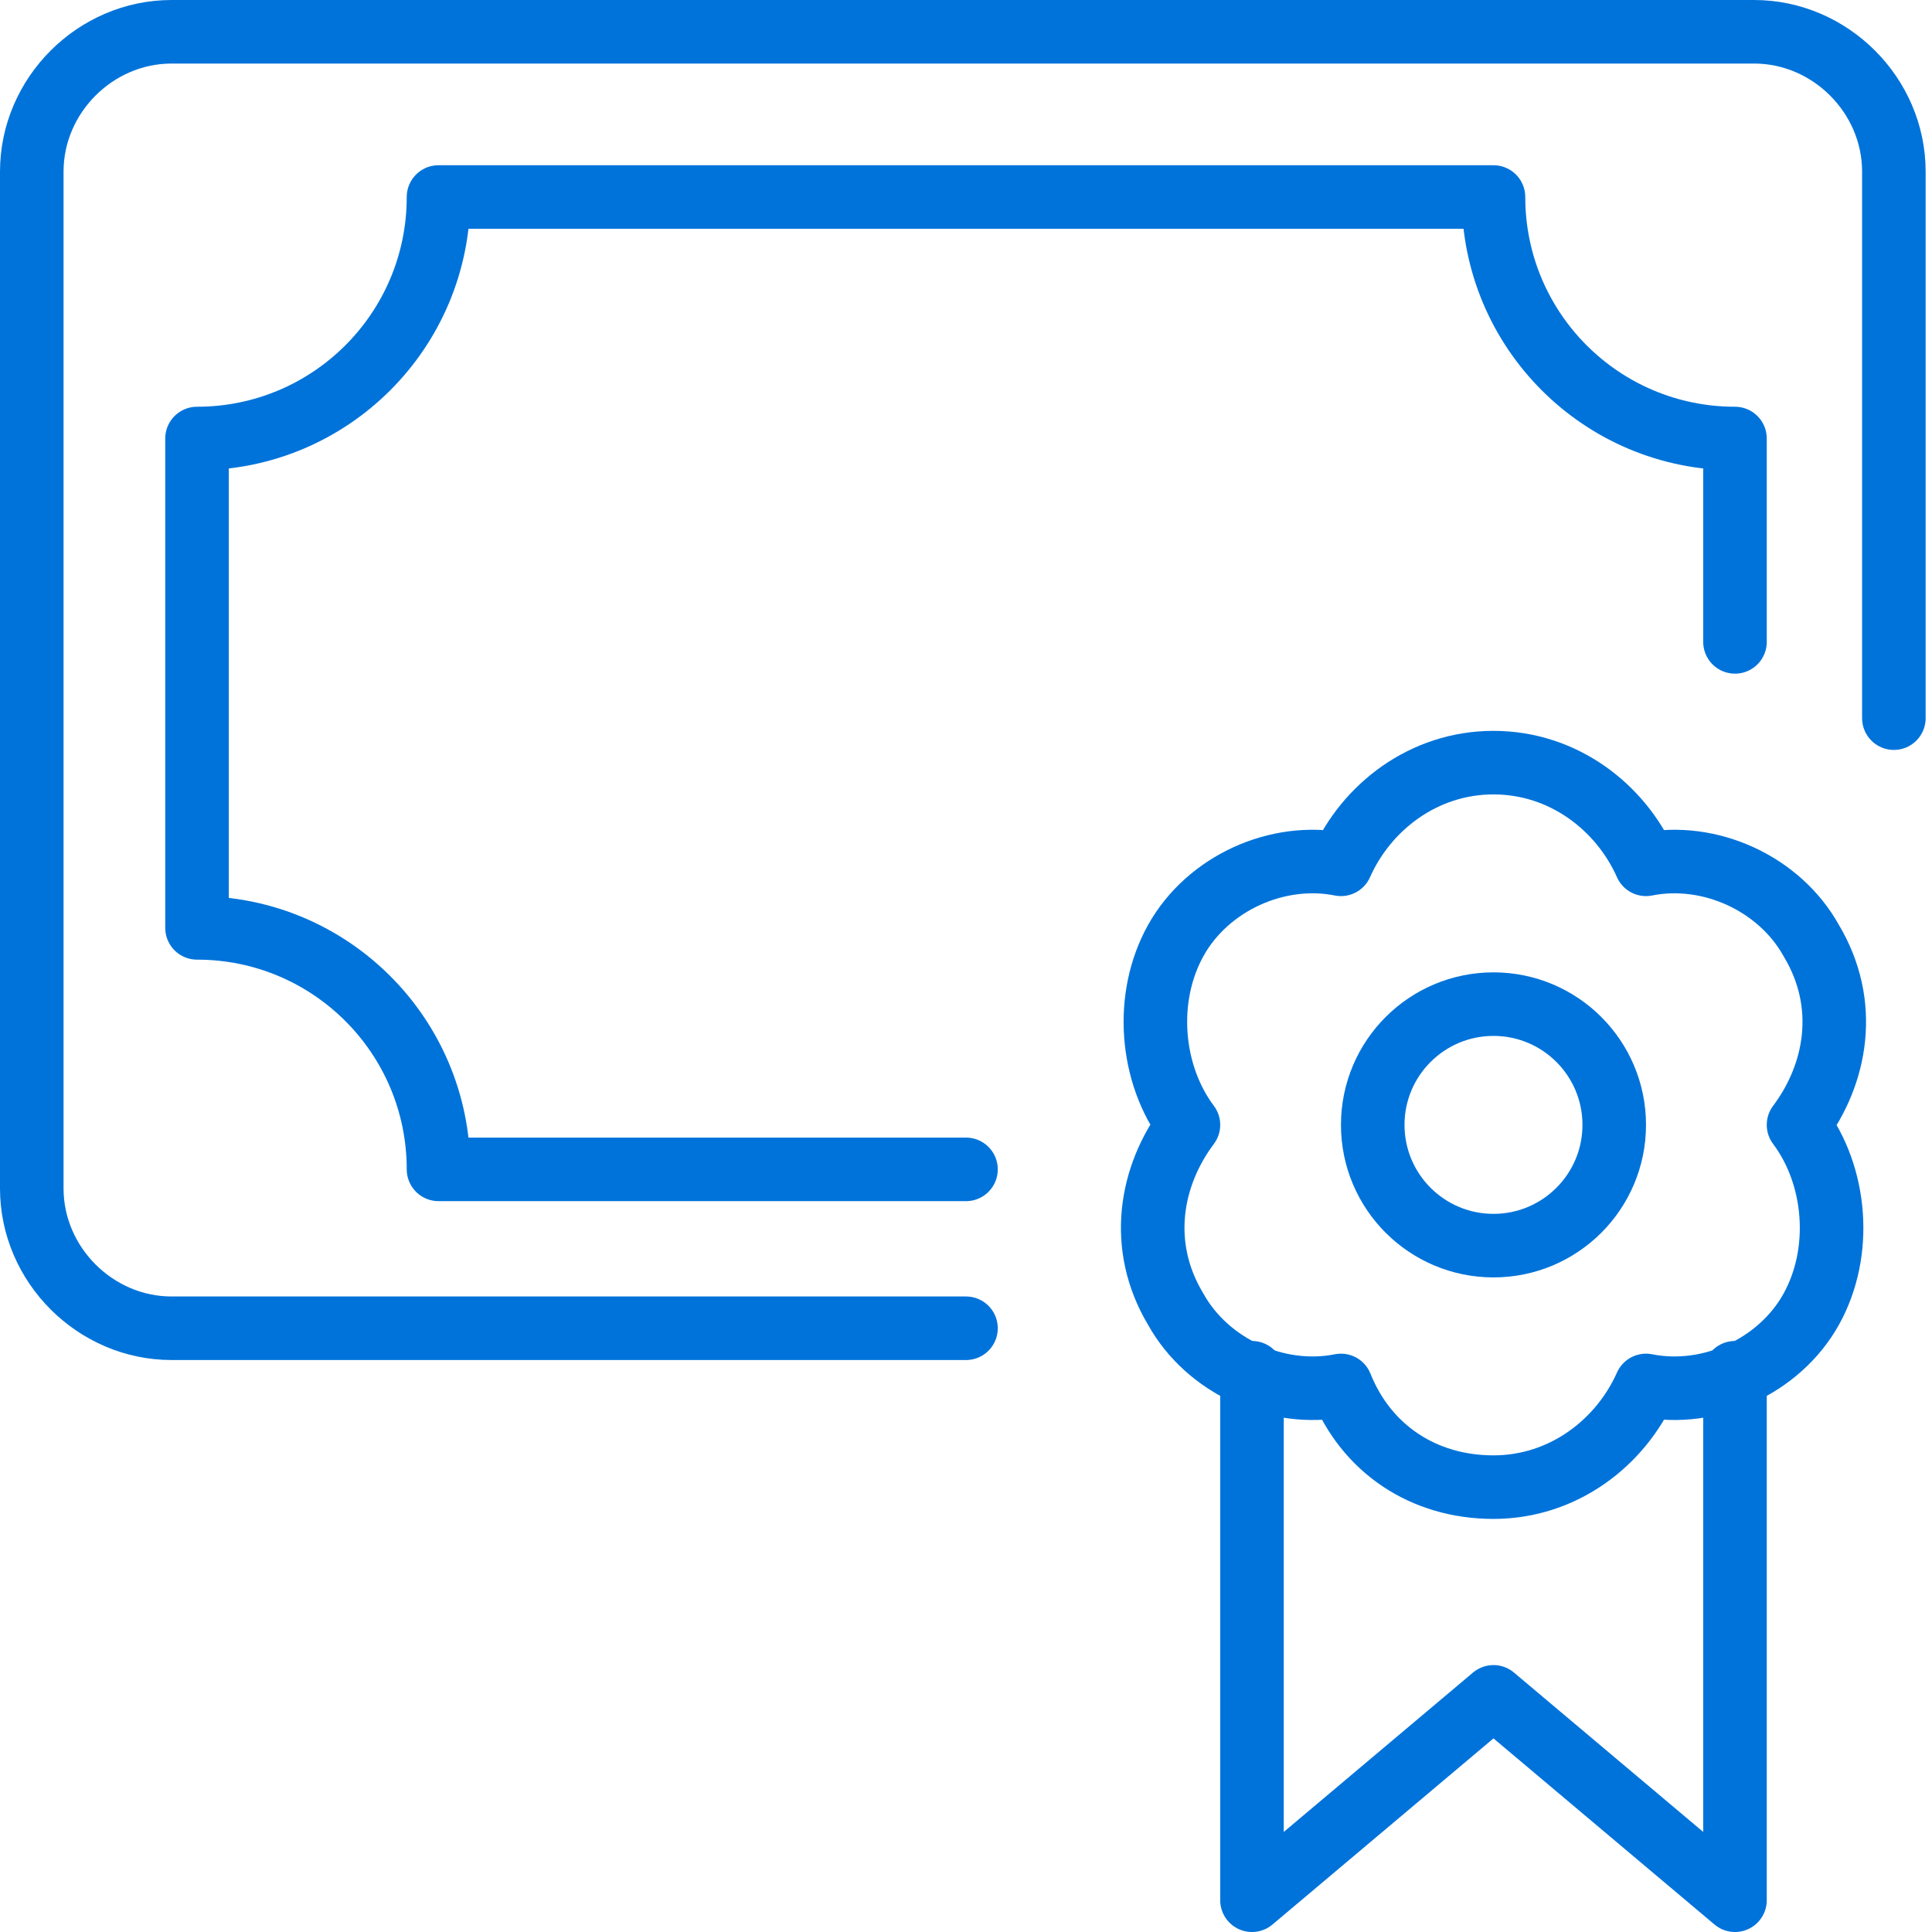
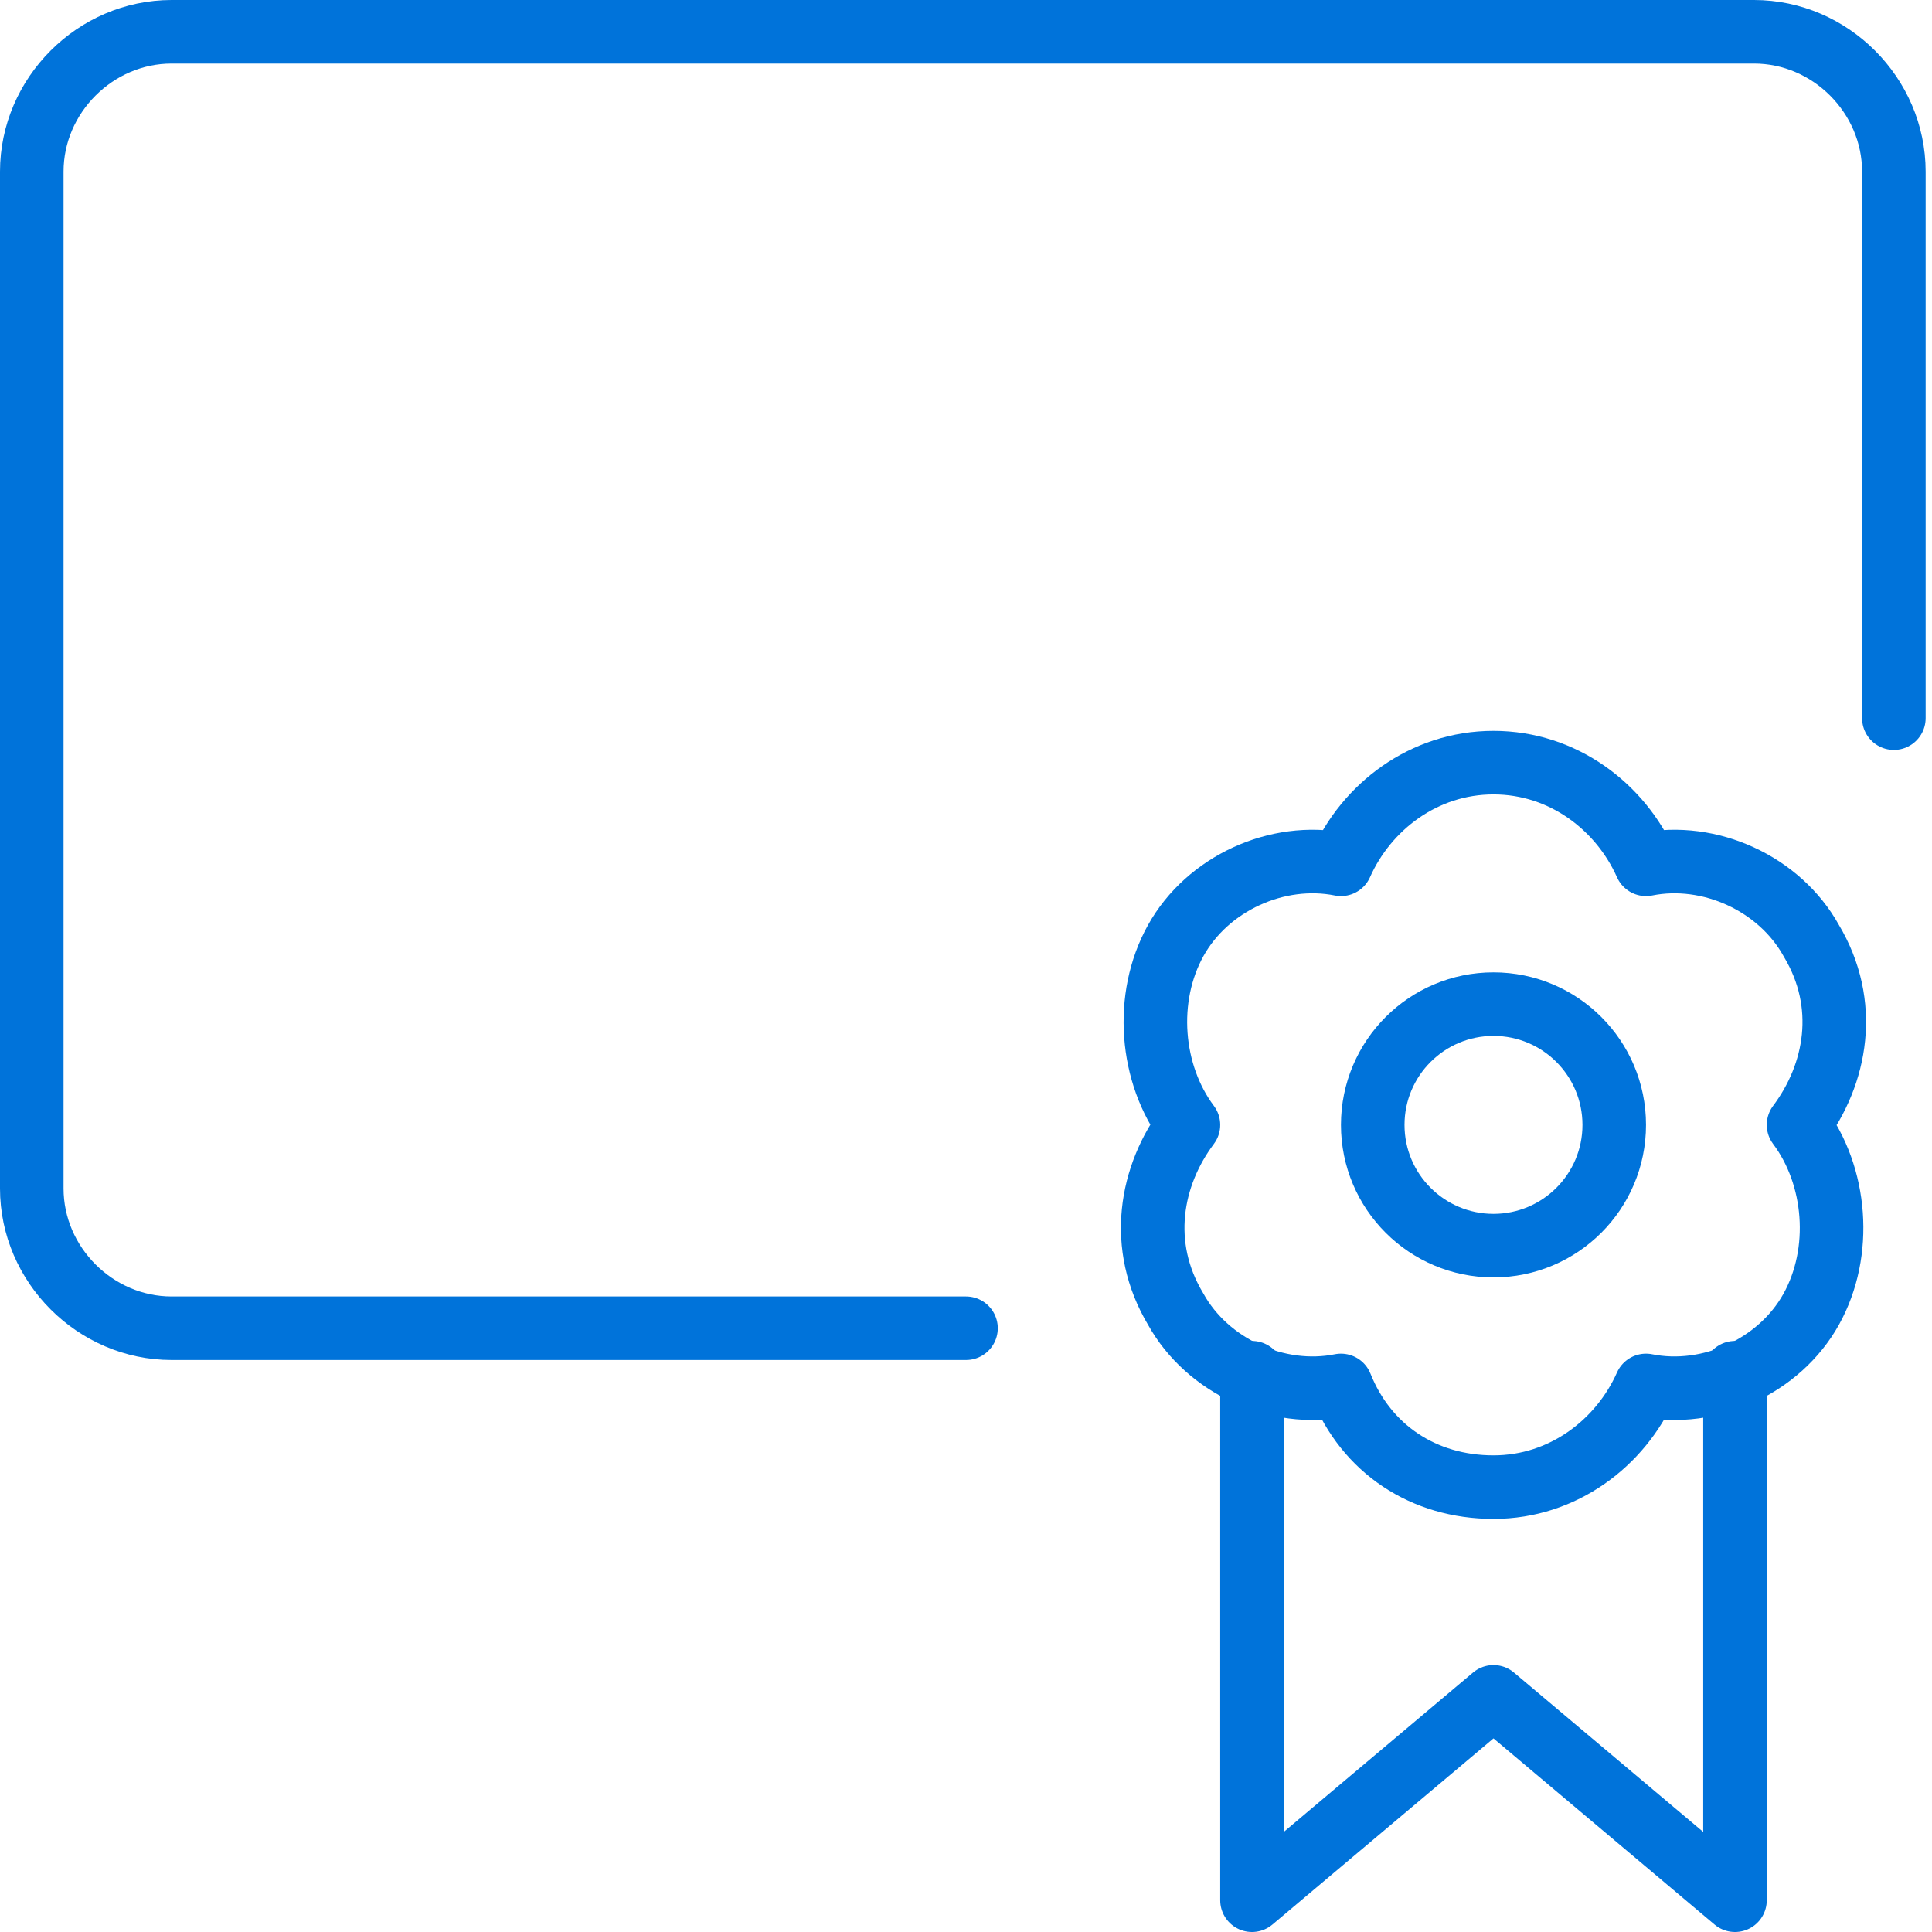
<svg xmlns="http://www.w3.org/2000/svg" id="Capa_1" version="1.1" viewBox="0 0 30.4 30.4">
  <defs>
    <style>
      .st0 {
        fill: none;
        stroke: #0073da;
        stroke-linecap: round;
        stroke-linejoin: round;
      }
    </style>
  </defs>
  <path class="st0" d="M15.2,20.9H2.7c-1.2,0-2.2-1-2.2-2.2V2.7C.5,1.5,1.5.5,2.7.5h24.9c1.2,0,2.2,1,2.2,2.2v8.6" />
  <polyline class="st0" points="27.3 21.6 27.3 29.9 23.5 26.7 19.7 29.9 19.7 21.6" />
  <circle class="st0" cx="23.5" cy="17.7" r="1.9" />
  <path class="st0" d="M28.3,17.7c.6-.8.8-1.9.2-2.9-.5-.9-1.6-1.4-2.6-1.2-.4-.9-1.3-1.6-2.4-1.6s-2,.7-2.4,1.6c-1-.2-2.1.3-2.6,1.2s-.4,2.1.2,2.9c-.6.8-.8,1.9-.2,2.9.5.9,1.6,1.4,2.6,1.2.4,1,1.3,1.6,2.4,1.6s2-.7,2.4-1.6c1,.2,2.1-.3,2.6-1.2s.4-2.1-.2-2.9h0Z" />
-   <path class="st0" d="M27.3,10.1v-3.2c-2.1,0-3.8-1.7-3.8-3.8H6.9c0,2.1-1.7,3.8-3.8,3.8v7.7c2.1,0,3.8,1.7,3.8,3.8h8.3" />
</svg>